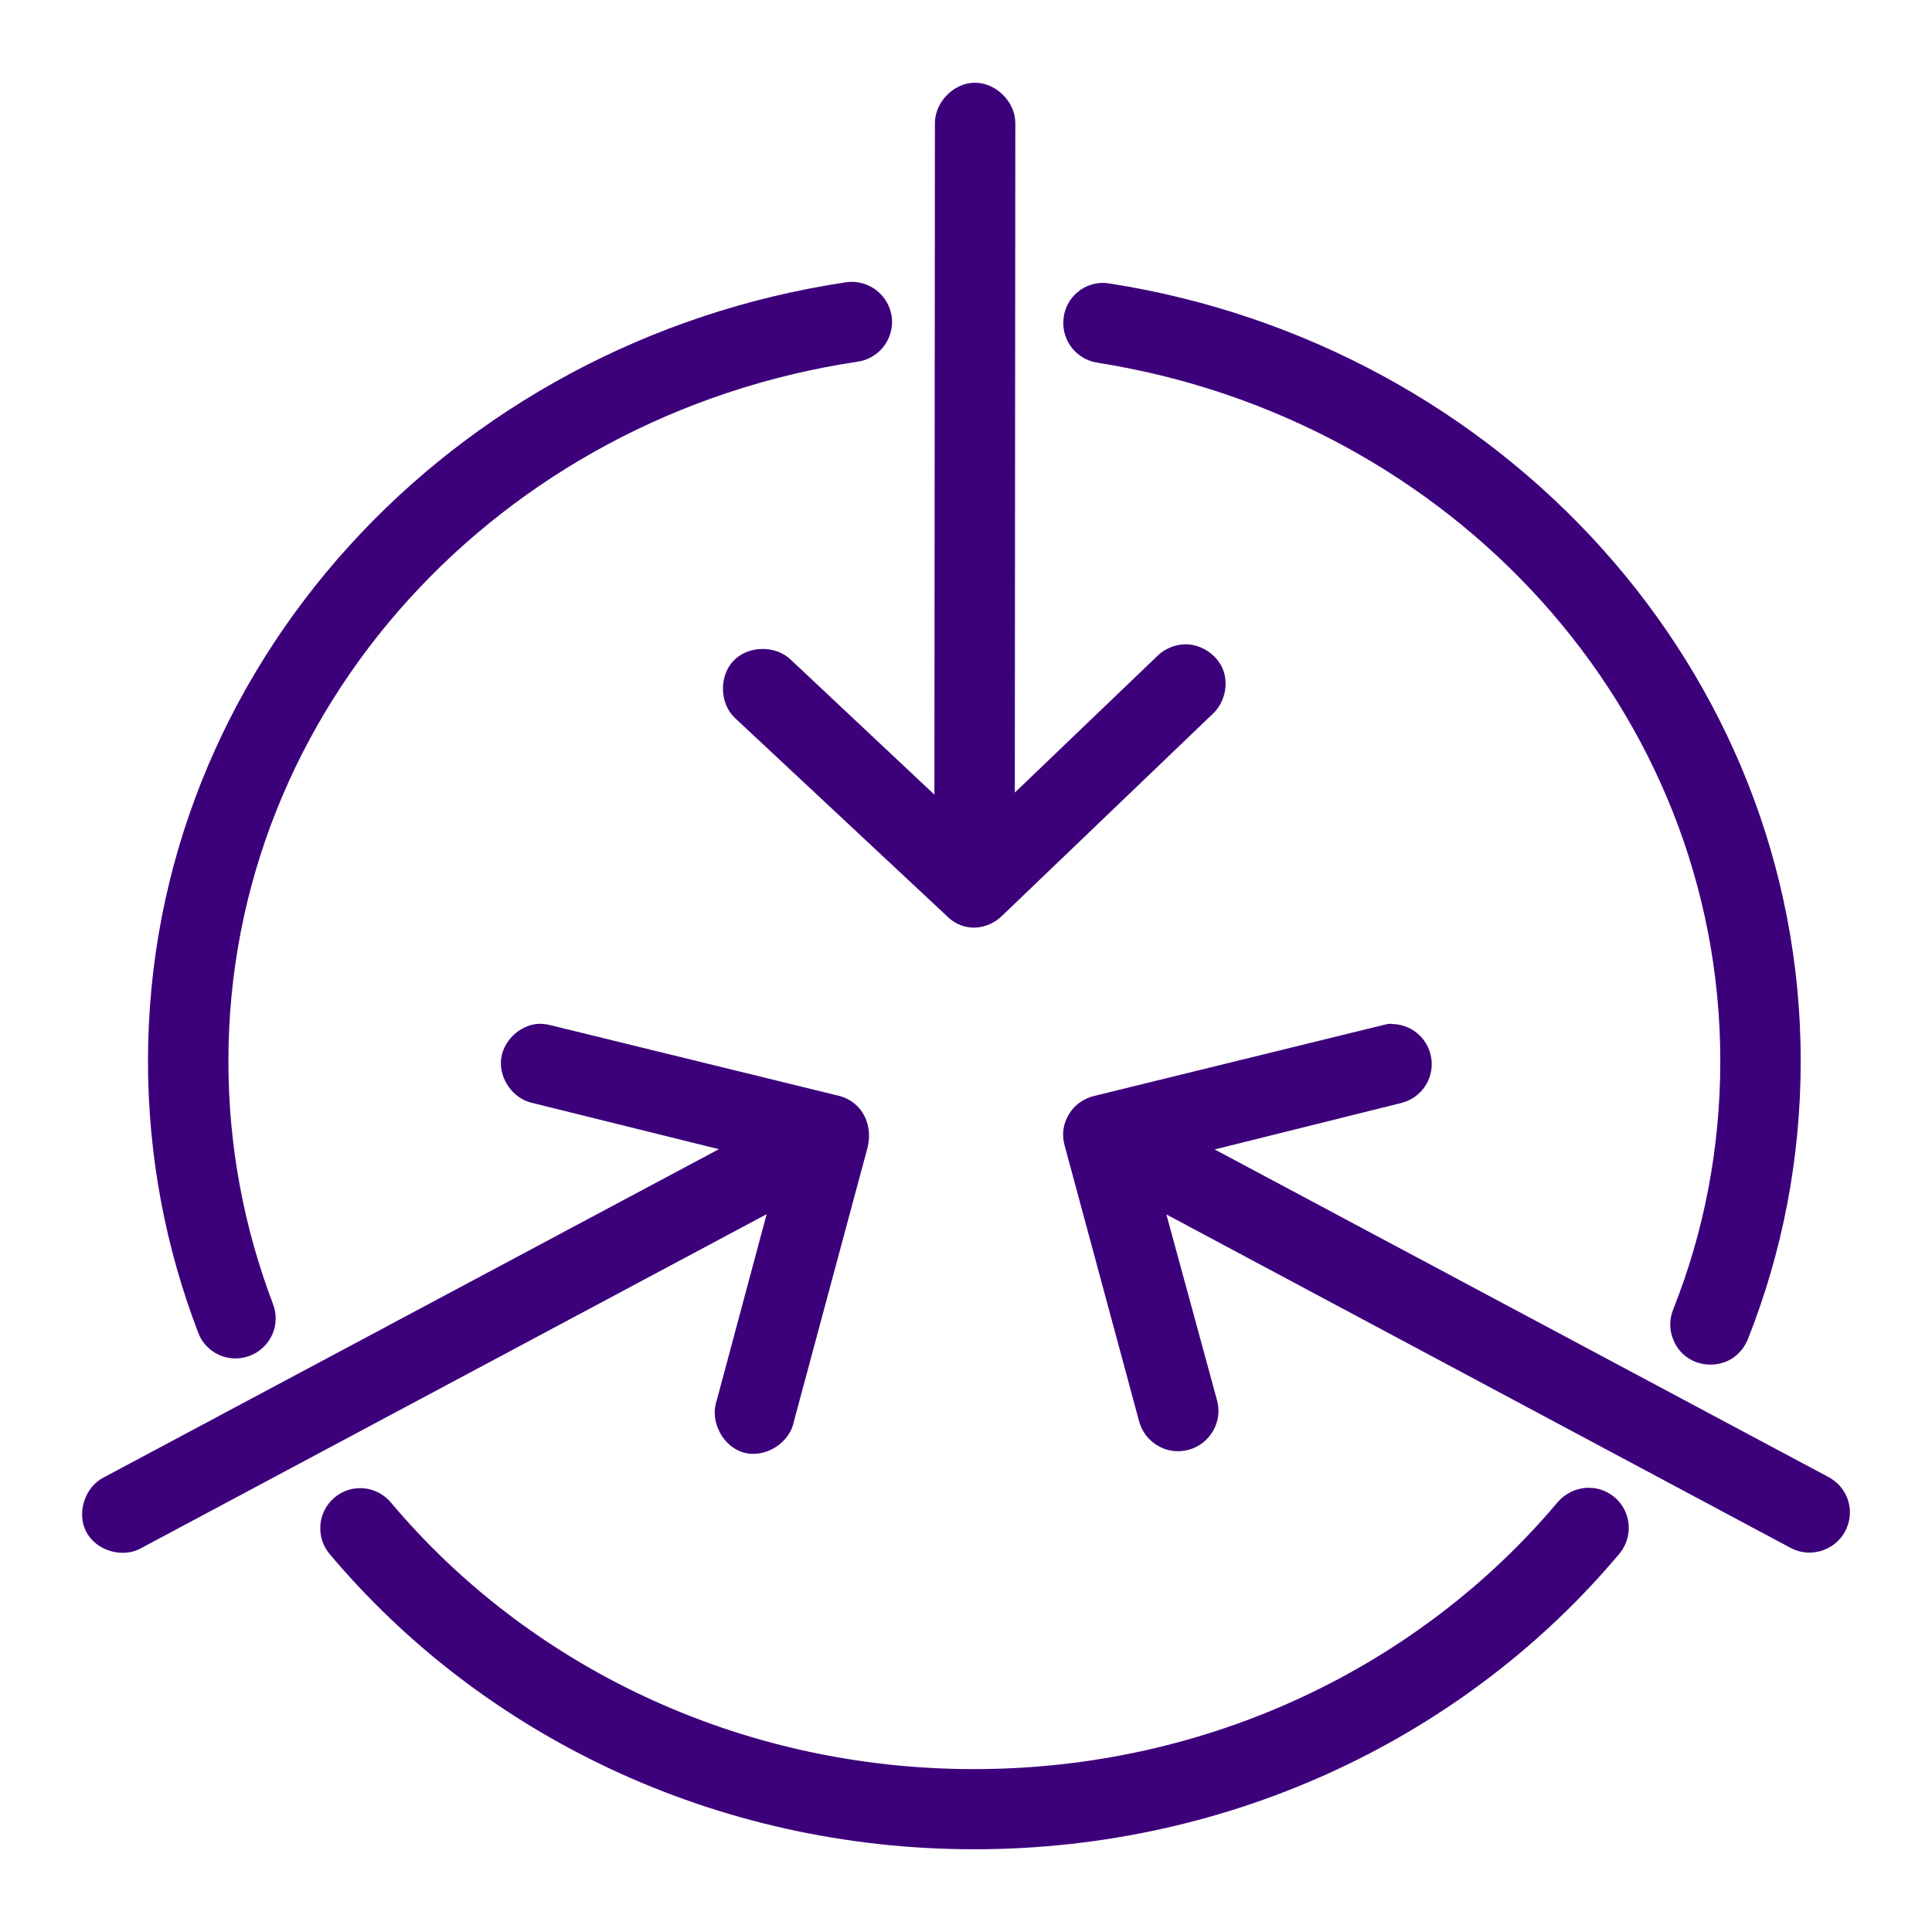
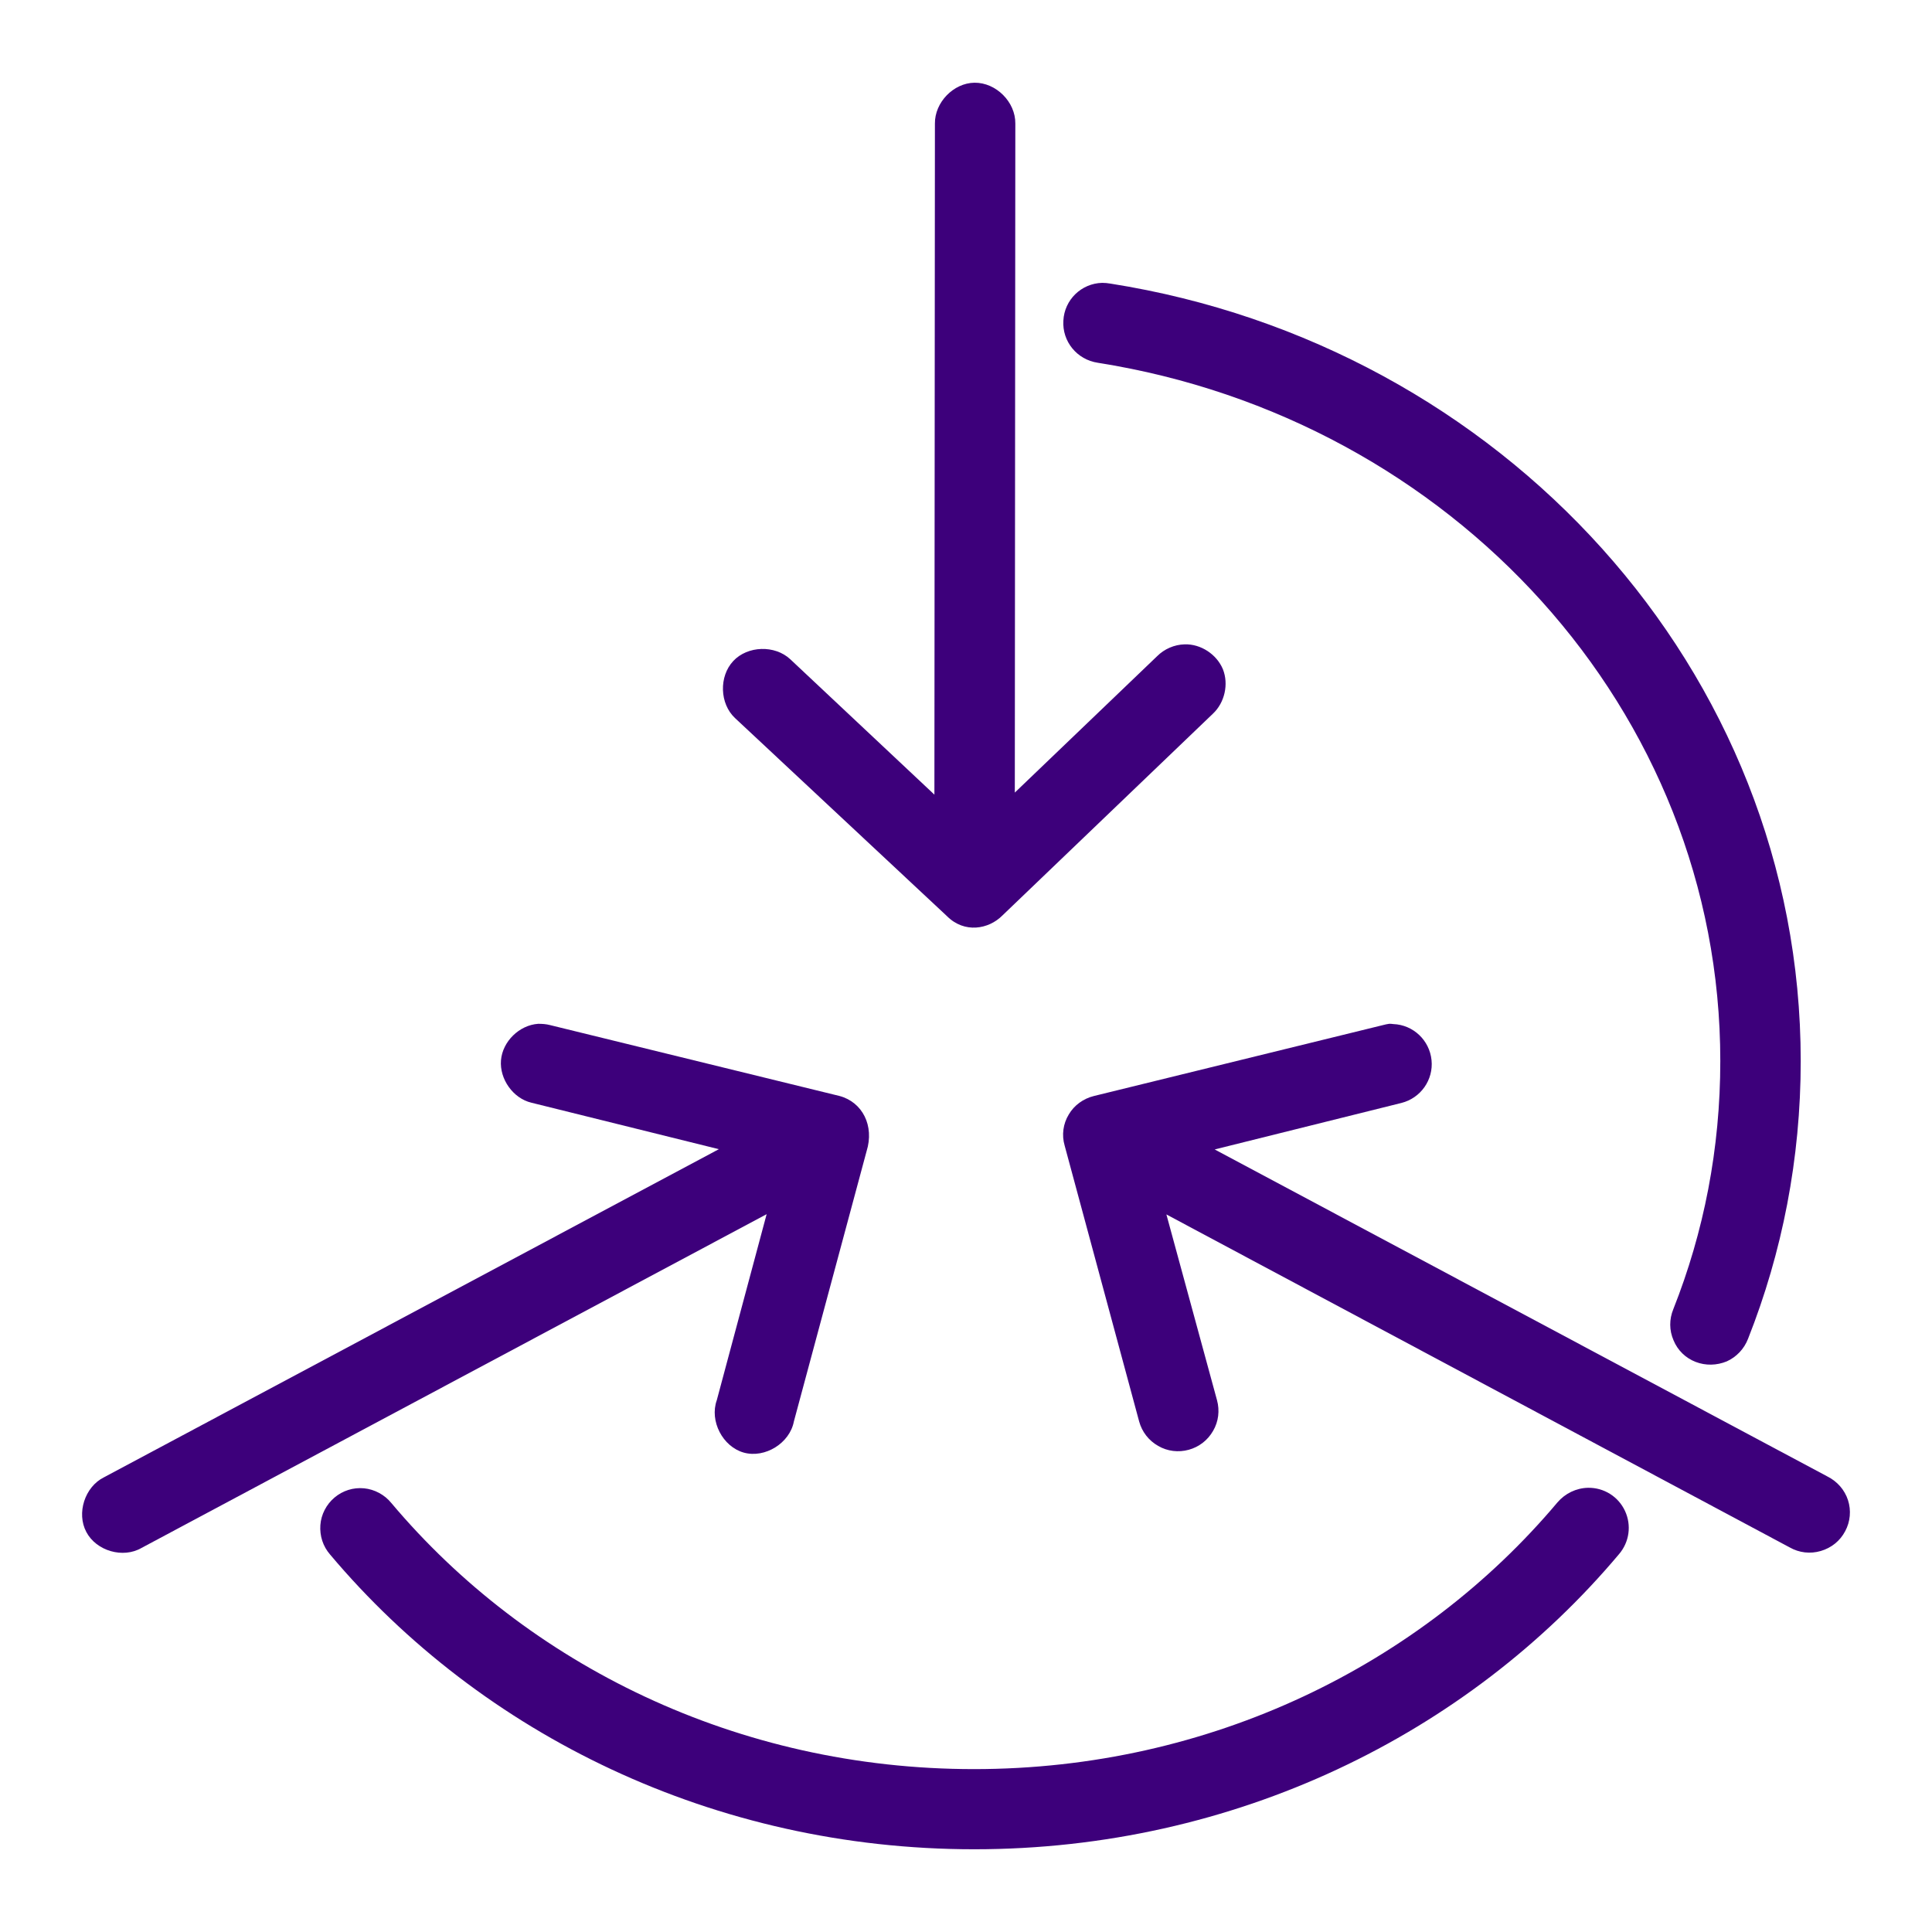
<svg xmlns="http://www.w3.org/2000/svg" version="1.1" id="Layer_1" x="0px" y="0px" viewBox="0 0 752 752" style="enable-background:new 0 0 752 752;" xml:space="preserve">
  <style type="text/css">
	.st0{fill-rule:evenodd;clip-rule:evenodd;fill:#3D007B;}
</style>
  <g>
    <path class="st0" d="M429,110.1c-8.1,0.2-14.7,6.6-15.1,14.7c-0.5,8.1,5.3,15.2,13.4,16.4C565.1,163,669.6,276.5,669.6,413   c0,34.1-6.4,66.6-18.3,96.6l0,0c-1.6,3.9-1.6,8.2,0.1,12.1c1.6,3.9,4.7,6.9,8.6,8.4c3.9,1.5,8.2,1.4,12.1-0.2   c3.8-1.7,6.8-4.9,8.3-8.8c13.3-33.6,20.5-70.1,20.5-108.1c0-152.4-116.6-278.6-268.6-302.6v0C431.1,110.2,430.1,110.1,429,110.1   L429,110.1z" />
-     <path class="st0" d="M618.1,579.1c-4.6,0.1-8.9,2.2-11.9,5.7c-53.1,63.1-135,103.8-227.1,103.8c-92,0-173.8-40.6-226.8-103.6   c-2.6-3.2-6.5-5.3-10.6-5.7c-4.2-0.4-8.3,0.9-11.5,3.6c-3.2,2.7-5.2,6.6-5.5,10.7c-0.3,4.2,1,8.3,3.8,11.5   c59,70.1,149.6,114.7,250.7,114.7c101.3,0,192-44.7,251-114.9c4-4.7,4.9-11.2,2.3-16.8C629.9,582.5,624.3,579,618.1,579.1   L618.1,579.1z" />
-     <path class="st0" d="M331.7,109.7c-0.9,0-1.8,0.1-2.6,0.2C175.6,133,57.6,259.7,57.6,413c0,37.1,6.9,72.7,19.5,105.6v0   c1.4,3.9,4.4,7.1,8.2,8.8c3.8,1.7,8.1,1.8,12,0.3c3.9-1.5,7-4.5,8.7-8.3c1.7-3.8,1.7-8.2,0.2-12C95,477.9,88.9,446.2,88.9,413   c0-137.3,105.7-251.3,244.8-272.2l0,0c8.1-1.1,14-8.3,13.5-16.5C346.6,116.2,339.9,109.8,331.7,109.7L331.7,109.7z" />
+     <path class="st0" d="M618.1,579.1c-4.6,0.1-8.9,2.2-11.9,5.7c-53.1,63.1-135,103.8-227.1,103.8c-92,0-173.8-40.6-226.8-103.6   c-2.6-3.2-6.5-5.3-10.6-5.7c-4.2-0.4-8.3,0.9-11.5,3.6c-3.2,2.7-5.2,6.6-5.5,10.7c-0.3,4.2,1,8.3,3.8,11.5   c59,70.1,149.6,114.7,250.7,114.7c101.3,0,192-44.7,251-114.9c4-4.7,4.9-11.2,2.3-16.8C629.9,582.5,624.3,579,618.1,579.1   z" />
    <path class="st0" d="M209.5,398.5c-7.4,0.5-13.9,6.9-14.5,14.2c-0.6,7.3,4.7,14.8,11.8,16.5l73,18.1L40.5,575   c-7.5,3.7-10.8,14-6.9,21.3c3.9,7.4,14.3,10.4,21.5,6.2l243.3-129.9L279,545c-2.9,8.1,2.3,18.1,10.5,20.4   c8.3,2.3,17.9-3.7,19.5-12.1l28.3-105.2c3.1-9.9-1.6-19.1-10.5-21.5L214.1,399C212.6,398.6,211,398.5,209.5,398.5L209.5,398.5z" />
    <path class="st0" d="M540.7,398.5c-0.8,0.1-1.6,0.3-2.4,0.5l-112.5,27.6c-4.1,1-7.7,3.6-9.8,7.2c-2.2,3.6-2.8,8-1.6,12.1l29,107.4   c1.1,4,3.7,7.4,7.4,9.5c3.6,2.1,7.9,2.6,11.9,1.5c4-1.1,7.4-3.7,9.5-7.4c2.1-3.6,2.6-7.9,1.5-11.9L454,472.7l242.6,129.6v0   c3.7,2.1,8,2.6,12.1,1.4c4.1-1.2,7.5-3.9,9.5-7.7c2-3.7,2.4-8.1,1.1-12.1c-1.3-4-4.2-7.3-8-9.2L472.8,447.4l72.7-18.1   c7.5-1.9,12.5-9,11.7-16.7c-0.8-7.7-7.1-13.7-14.9-14C541.8,398.5,541.2,398.5,540.7,398.5L540.7,398.5z" />
    <path class="st0" d="M379.3,32.2c-8.2,0.1-15.5,7.7-15.4,15.9l-0.2,261.2l-56.1-52.7c-6-5.6-16.6-5.3-22.2,0.7   c-5.6,6-5.3,16.6,0.7,22.2l82.5,77.1c6.8,6.8,16.2,5.1,21.5-0.2l82-78.6c4.6-4.3,6.2-11.5,3.9-17.3c-2.4-5.8-8.6-9.9-14.9-9.7   c-4,0.1-7.9,1.8-10.7,4.6L395,308.5l0.2-260.4C395.3,39.7,387.7,32.1,379.3,32.2L379.3,32.2z" />
  </g>
</svg>